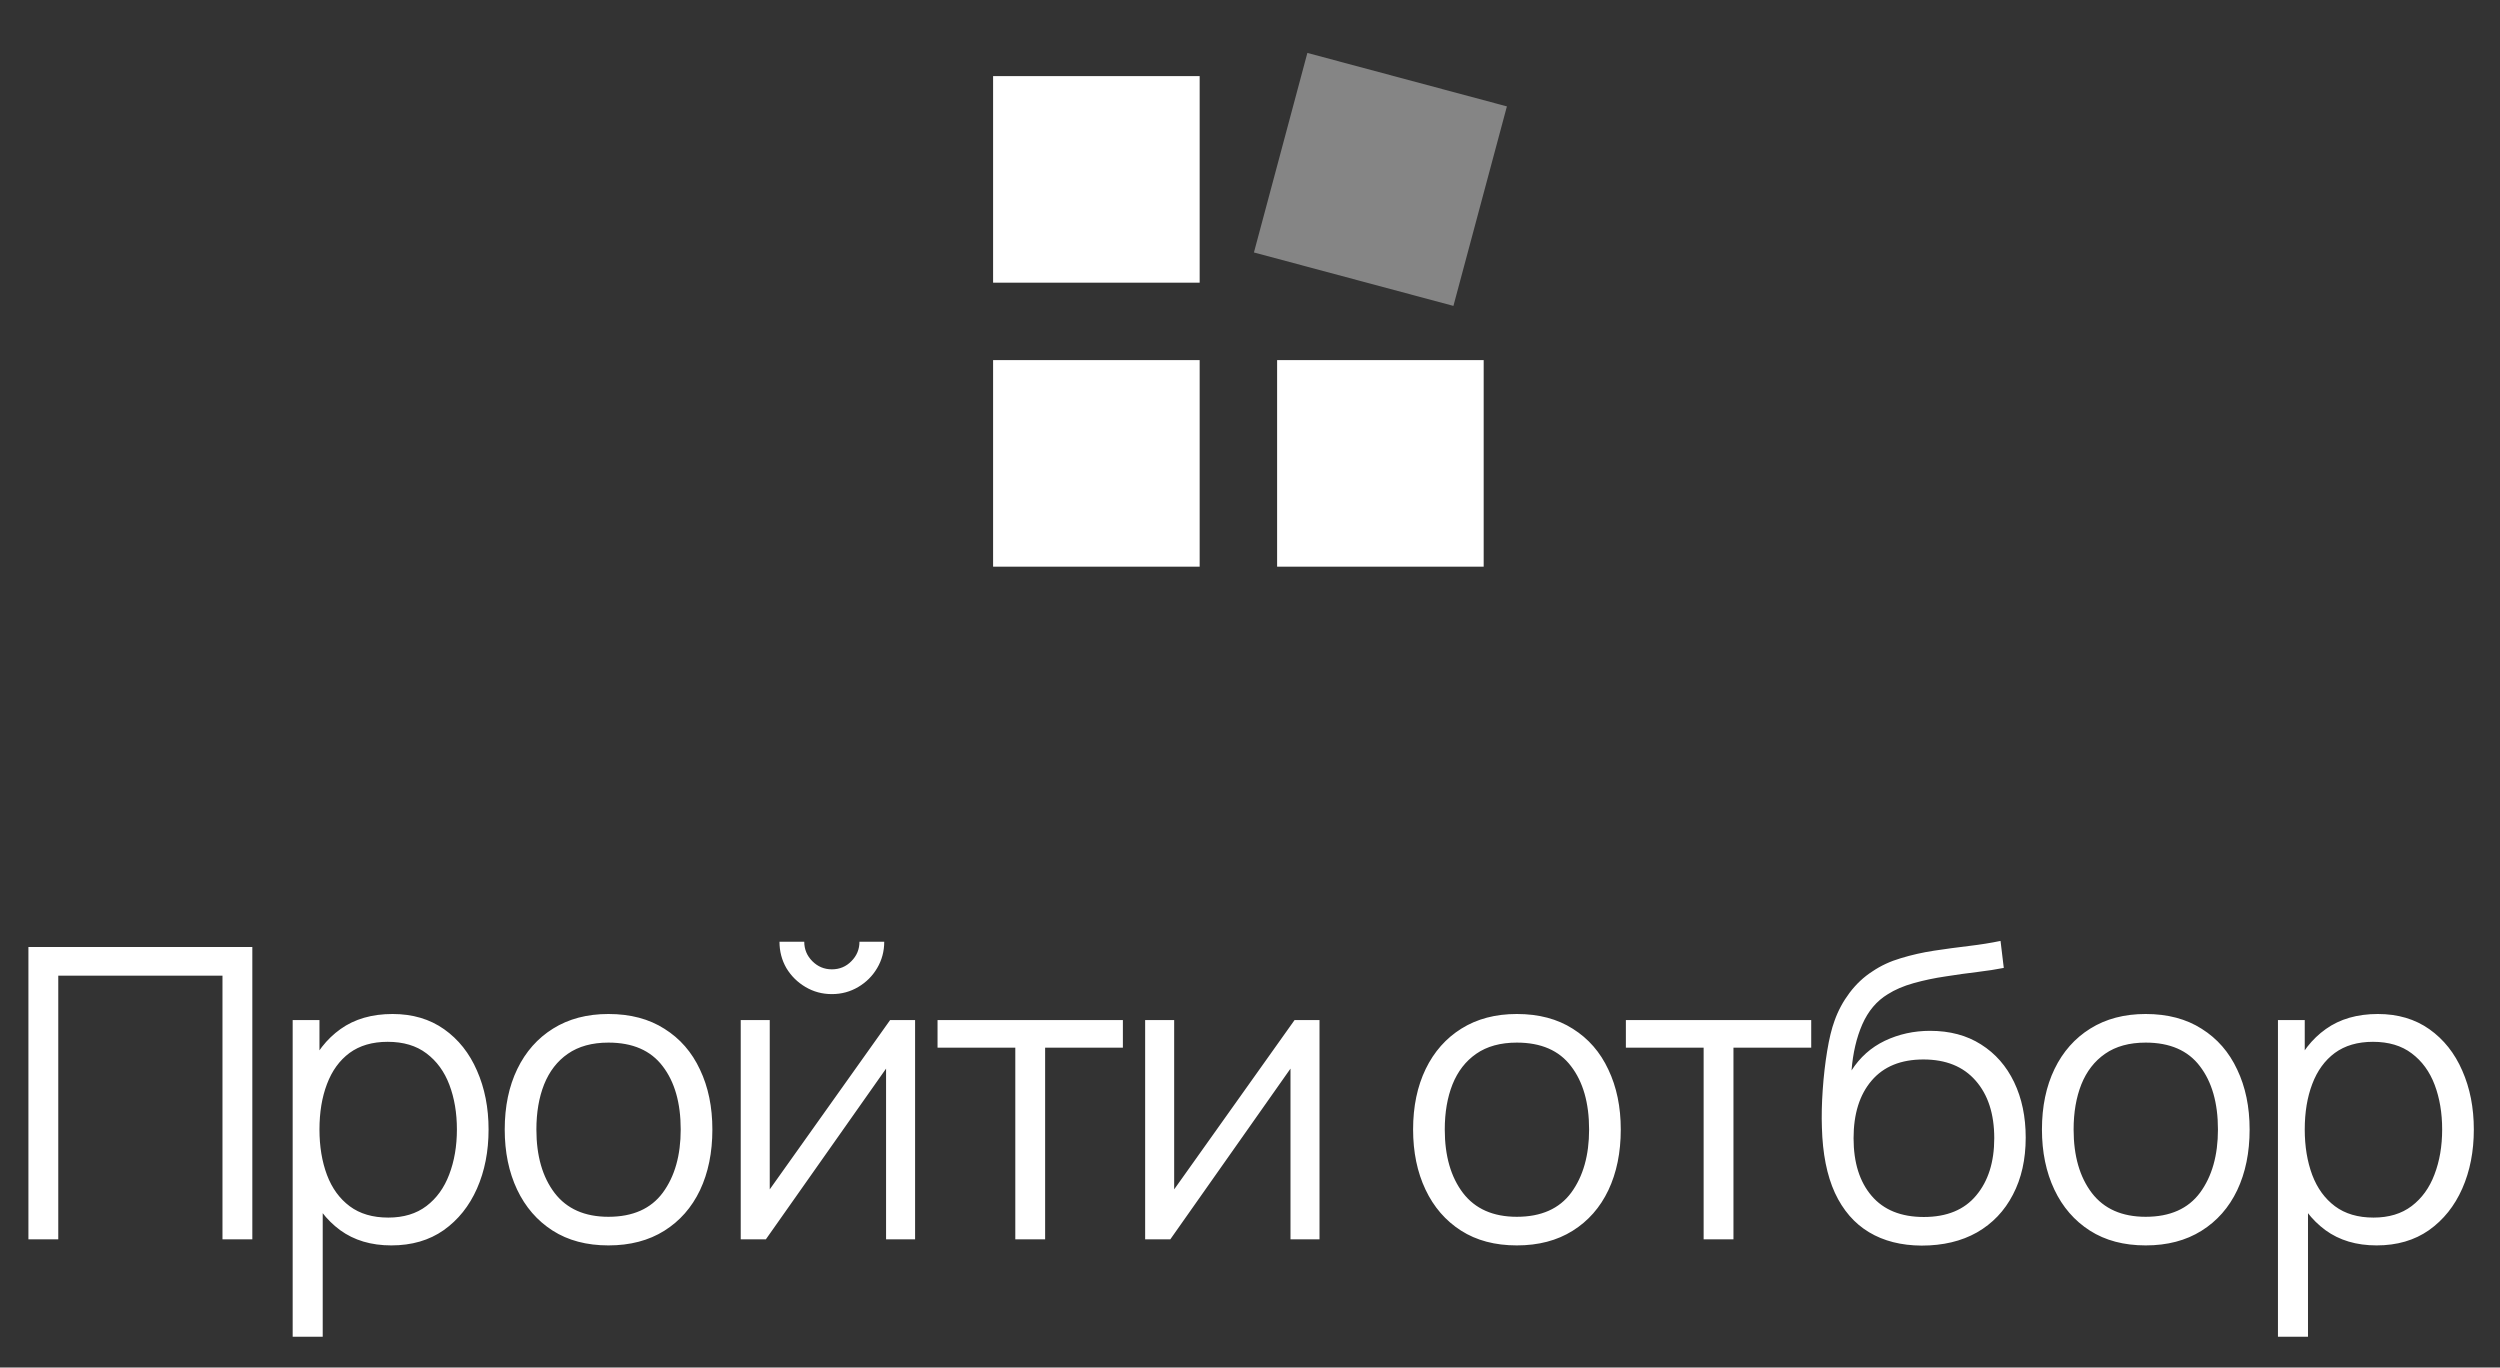
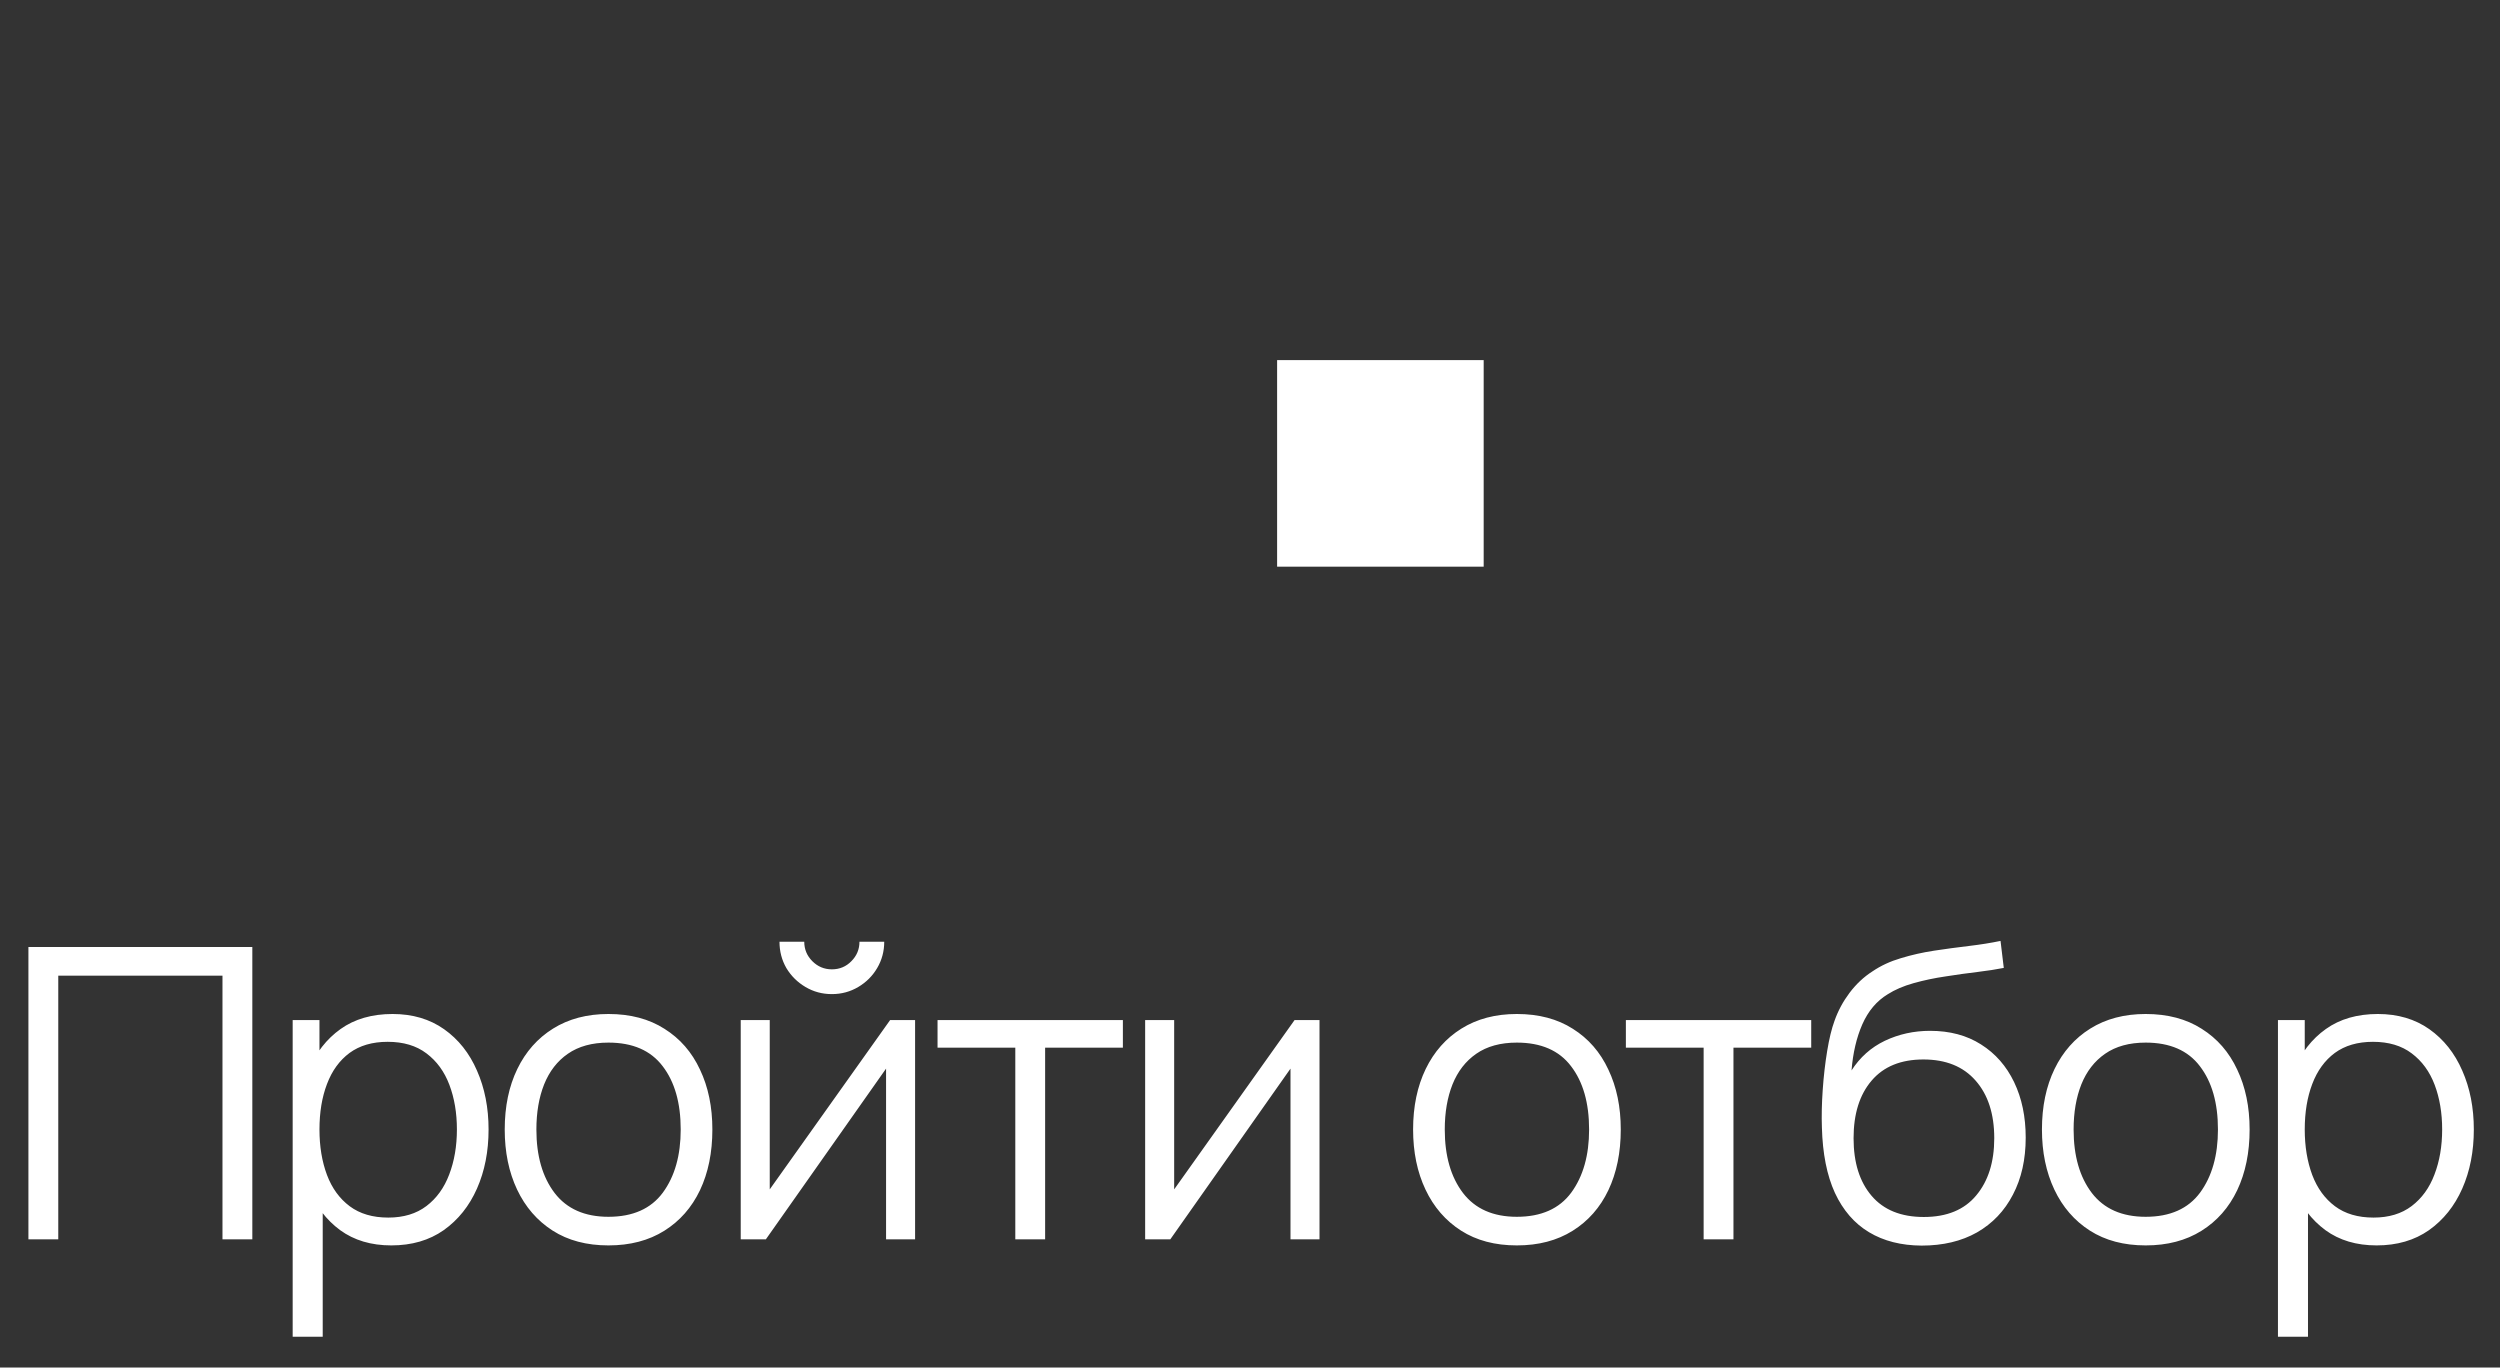
<svg xmlns="http://www.w3.org/2000/svg" width="117" height="64" viewBox="0 0 117 64" fill="none">
  <rect x="0" y="0" width="117" height="64" fill="#333333" stroke="none" />
  <path d="M1.33 58V44.32H11.809V58H10.412V45.66H2.727V58H1.33ZM18.314 58.285C17.371 58.285 16.573 58.047 15.92 57.572C15.268 57.091 14.774 56.442 14.438 55.625C14.103 54.802 13.935 53.88 13.935 52.861C13.935 51.822 14.103 50.897 14.438 50.087C14.78 49.27 15.281 48.627 15.939 48.158C16.598 47.689 17.409 47.455 18.371 47.455C19.309 47.455 20.113 47.693 20.784 48.167C21.456 48.642 21.969 49.288 22.323 50.105C22.684 50.922 22.865 51.841 22.865 52.861C22.865 53.886 22.684 54.808 22.323 55.625C21.962 56.442 21.443 57.091 20.765 57.572C20.088 58.047 19.271 58.285 18.314 58.285ZM13.697 62.56V47.74H14.951V55.464H15.103V62.56H13.697ZM18.172 56.983C18.887 56.983 19.483 56.803 19.958 56.442C20.433 56.081 20.787 55.59 21.022 54.969C21.262 54.343 21.383 53.639 21.383 52.861C21.383 52.088 21.266 51.391 21.031 50.77C20.797 50.15 20.439 49.659 19.958 49.298C19.483 48.937 18.878 48.757 18.143 48.757C17.428 48.757 16.832 48.931 16.357 49.279C15.889 49.627 15.537 50.112 15.303 50.733C15.068 51.347 14.951 52.056 14.951 52.861C14.951 53.652 15.068 54.361 15.303 54.989C15.537 55.609 15.892 56.097 16.367 56.452C16.842 56.806 17.443 56.983 18.172 56.983ZM28.475 58.285C27.456 58.285 26.585 58.054 25.863 57.592C25.141 57.129 24.587 56.489 24.2 55.672C23.814 54.855 23.621 53.918 23.621 52.861C23.621 51.784 23.817 50.84 24.21 50.029C24.602 49.219 25.16 48.589 25.882 48.139C26.61 47.683 27.475 47.455 28.475 47.455C29.501 47.455 30.375 47.686 31.097 48.148C31.826 48.605 32.38 49.241 32.76 50.058C33.146 50.869 33.339 51.803 33.339 52.861C33.339 53.937 33.146 54.884 32.76 55.701C32.373 56.512 31.816 57.145 31.088 57.601C30.36 58.057 29.489 58.285 28.475 58.285ZM28.475 56.946C29.615 56.946 30.464 56.569 31.021 55.815C31.579 55.055 31.857 54.07 31.857 52.861C31.857 51.619 31.576 50.631 31.012 49.897C30.454 49.162 29.609 48.794 28.475 48.794C27.709 48.794 27.076 48.969 26.575 49.317C26.081 49.659 25.711 50.137 25.464 50.752C25.223 51.359 25.103 52.062 25.103 52.861C25.103 54.096 25.388 55.087 25.958 55.834C26.528 56.575 27.367 56.946 28.475 56.946ZM38.931 46.524C38.481 46.524 38.07 46.413 37.696 46.191C37.322 45.97 37.025 45.675 36.803 45.308C36.588 44.934 36.48 44.523 36.48 44.073H37.639C37.639 44.428 37.766 44.732 38.019 44.985C38.272 45.238 38.576 45.365 38.931 45.365C39.292 45.365 39.596 45.238 39.843 44.985C40.096 44.732 40.223 44.428 40.223 44.073H41.382C41.382 44.523 41.271 44.934 41.05 45.308C40.834 45.675 40.54 45.97 40.166 46.191C39.792 46.413 39.381 46.524 38.931 46.524ZM42.826 47.74V58H41.468V50.011L35.843 58H34.666V47.74H36.024V55.663L41.657 47.74H42.826ZM47.516 58V49.032H43.877V47.74H52.551V49.032H48.912V58H47.516ZM61.753 47.74V58H60.395V50.011L54.771 58H53.593V47.74H54.951V55.663L60.585 47.74H61.753ZM70.988 58.285C69.968 58.285 69.097 58.054 68.375 57.592C67.653 57.129 67.099 56.489 66.713 55.672C66.326 54.855 66.133 53.918 66.133 52.861C66.133 51.784 66.33 50.84 66.722 50.029C67.115 49.219 67.672 48.589 68.394 48.139C69.123 47.683 69.987 47.455 70.988 47.455C72.014 47.455 72.888 47.686 73.61 48.148C74.338 48.605 74.892 49.241 75.272 50.058C75.659 50.869 75.852 51.803 75.852 52.861C75.852 53.937 75.659 54.884 75.272 55.701C74.886 56.512 74.329 57.145 73.6 57.601C72.872 58.057 72.001 58.285 70.988 58.285ZM70.988 56.946C72.128 56.946 72.977 56.569 73.534 55.815C74.091 55.055 74.37 54.07 74.37 52.861C74.37 51.619 74.088 50.631 73.524 49.897C72.967 49.162 72.121 48.794 70.988 48.794C70.222 48.794 69.588 48.969 69.088 49.317C68.594 49.659 68.223 50.137 67.976 50.752C67.736 51.359 67.615 52.062 67.615 52.861C67.615 54.096 67.9 55.087 68.47 55.834C69.04 56.575 69.879 56.946 70.988 56.946ZM79.73 58V49.032H76.091V47.74H84.765V49.032H81.126V58H79.73ZM89.93 58.294C88.973 58.288 88.153 58.079 87.469 57.667C86.785 57.256 86.253 56.642 85.873 55.825C85.499 55.008 85.297 53.988 85.265 52.766C85.246 52.227 85.259 51.641 85.303 51.008C85.347 50.368 85.417 49.76 85.512 49.184C85.607 48.608 85.721 48.139 85.854 47.778C86.019 47.309 86.253 46.872 86.557 46.467C86.868 46.055 87.225 45.72 87.631 45.46C88.023 45.194 88.467 44.988 88.961 44.843C89.461 44.691 89.98 44.573 90.519 44.491C91.063 44.409 91.602 44.336 92.134 44.273C92.672 44.209 93.169 44.13 93.625 44.035L93.777 45.298C93.429 45.368 93.017 45.431 92.542 45.489C92.067 45.545 91.57 45.615 91.051 45.697C90.531 45.773 90.034 45.878 89.559 46.011C89.084 46.144 88.679 46.318 88.343 46.533C87.83 46.844 87.434 47.312 87.156 47.94C86.883 48.566 86.716 49.285 86.652 50.096C87.045 49.482 87.564 49.019 88.21 48.709C88.862 48.399 89.569 48.243 90.329 48.243C91.253 48.243 92.048 48.456 92.713 48.88C93.385 49.304 93.901 49.893 94.262 50.647C94.623 51.401 94.803 52.265 94.803 53.24C94.803 54.26 94.604 55.15 94.205 55.91C93.812 56.67 93.251 57.259 92.523 57.677C91.795 58.089 90.93 58.294 89.93 58.294ZM90.034 56.955C91.111 56.955 91.928 56.619 92.485 55.948C93.049 55.277 93.331 54.384 93.331 53.269C93.331 52.129 93.039 51.23 92.457 50.571C91.88 49.912 91.067 49.583 90.015 49.583C88.964 49.583 88.156 49.912 87.593 50.571C87.029 51.23 86.747 52.129 86.747 53.269C86.747 54.409 87.029 55.308 87.593 55.967C88.156 56.626 88.97 56.955 90.034 56.955ZM100.418 58.285C99.398 58.285 98.527 58.054 97.805 57.592C97.083 57.129 96.529 56.489 96.143 55.672C95.757 54.855 95.563 53.918 95.563 52.861C95.563 51.784 95.76 50.84 96.152 50.029C96.545 49.219 97.102 48.589 97.824 48.139C98.553 47.683 99.417 47.455 100.418 47.455C101.444 47.455 102.318 47.686 103.04 48.148C103.768 48.605 104.322 49.241 104.702 50.058C105.089 50.869 105.282 51.803 105.282 52.861C105.282 53.937 105.089 54.884 104.702 55.701C104.316 56.512 103.759 57.145 103.03 57.601C102.302 58.057 101.431 58.285 100.418 58.285ZM100.418 56.946C101.558 56.946 102.406 56.569 102.964 55.815C103.521 55.055 103.8 54.07 103.8 52.861C103.8 51.619 103.518 50.631 102.954 49.897C102.397 49.162 101.551 48.794 100.418 48.794C99.651 48.794 99.018 48.969 98.518 49.317C98.024 49.659 97.653 50.137 97.406 50.752C97.166 51.359 97.045 52.062 97.045 52.861C97.045 54.096 97.33 55.087 97.9 55.834C98.47 56.575 99.309 56.946 100.418 56.946ZM111.225 58.285C110.281 58.285 109.483 58.047 108.831 57.572C108.179 57.091 107.685 56.442 107.349 55.625C107.013 54.802 106.845 53.88 106.845 52.861C106.845 51.822 107.013 50.897 107.349 50.087C107.691 49.27 108.191 48.627 108.85 48.158C109.509 47.689 110.319 47.455 111.282 47.455C112.219 47.455 113.024 47.693 113.695 48.167C114.366 48.642 114.879 49.288 115.234 50.105C115.595 50.922 115.775 51.841 115.775 52.861C115.775 53.886 115.595 54.808 115.234 55.625C114.873 56.442 114.354 57.091 113.676 57.572C112.998 58.047 112.181 58.285 111.225 58.285ZM106.608 62.56V47.74H107.862V55.464H108.014V62.56H106.608ZM111.082 56.983C111.798 56.983 112.393 56.803 112.868 56.442C113.343 56.081 113.698 55.59 113.932 54.969C114.173 54.343 114.293 53.639 114.293 52.861C114.293 52.088 114.176 51.391 113.942 50.77C113.708 50.15 113.35 49.659 112.868 49.298C112.393 48.937 111.789 48.757 111.054 48.757C110.338 48.757 109.743 48.931 109.268 49.279C108.799 49.627 108.448 50.112 108.213 50.733C107.979 51.347 107.862 52.056 107.862 52.861C107.862 53.652 107.979 54.361 108.213 54.989C108.448 55.609 108.802 56.097 109.277 56.452C109.752 56.806 110.354 56.983 111.082 56.983Z" fill="white" />
-   <path fill-rule="evenodd" clip-rule="evenodd" d="M46.477 13.229H56.144V3.562H46.477V13.229Z" fill="white" />
-   <path fill-rule="evenodd" clip-rule="evenodd" d="M46.477 26.52H56.144V16.853H46.477V26.52Z" fill="white" />
  <path fill-rule="evenodd" clip-rule="evenodd" d="M59.769 26.52H69.436V16.853H59.769V26.52Z" fill="white" />
-   <path opacity="0.4" fill-rule="evenodd" clip-rule="evenodd" d="M70.523 4.979L61.185 2.477L58.684 11.815L68.02 14.316L70.523 4.979Z" fill="white" />
</svg>